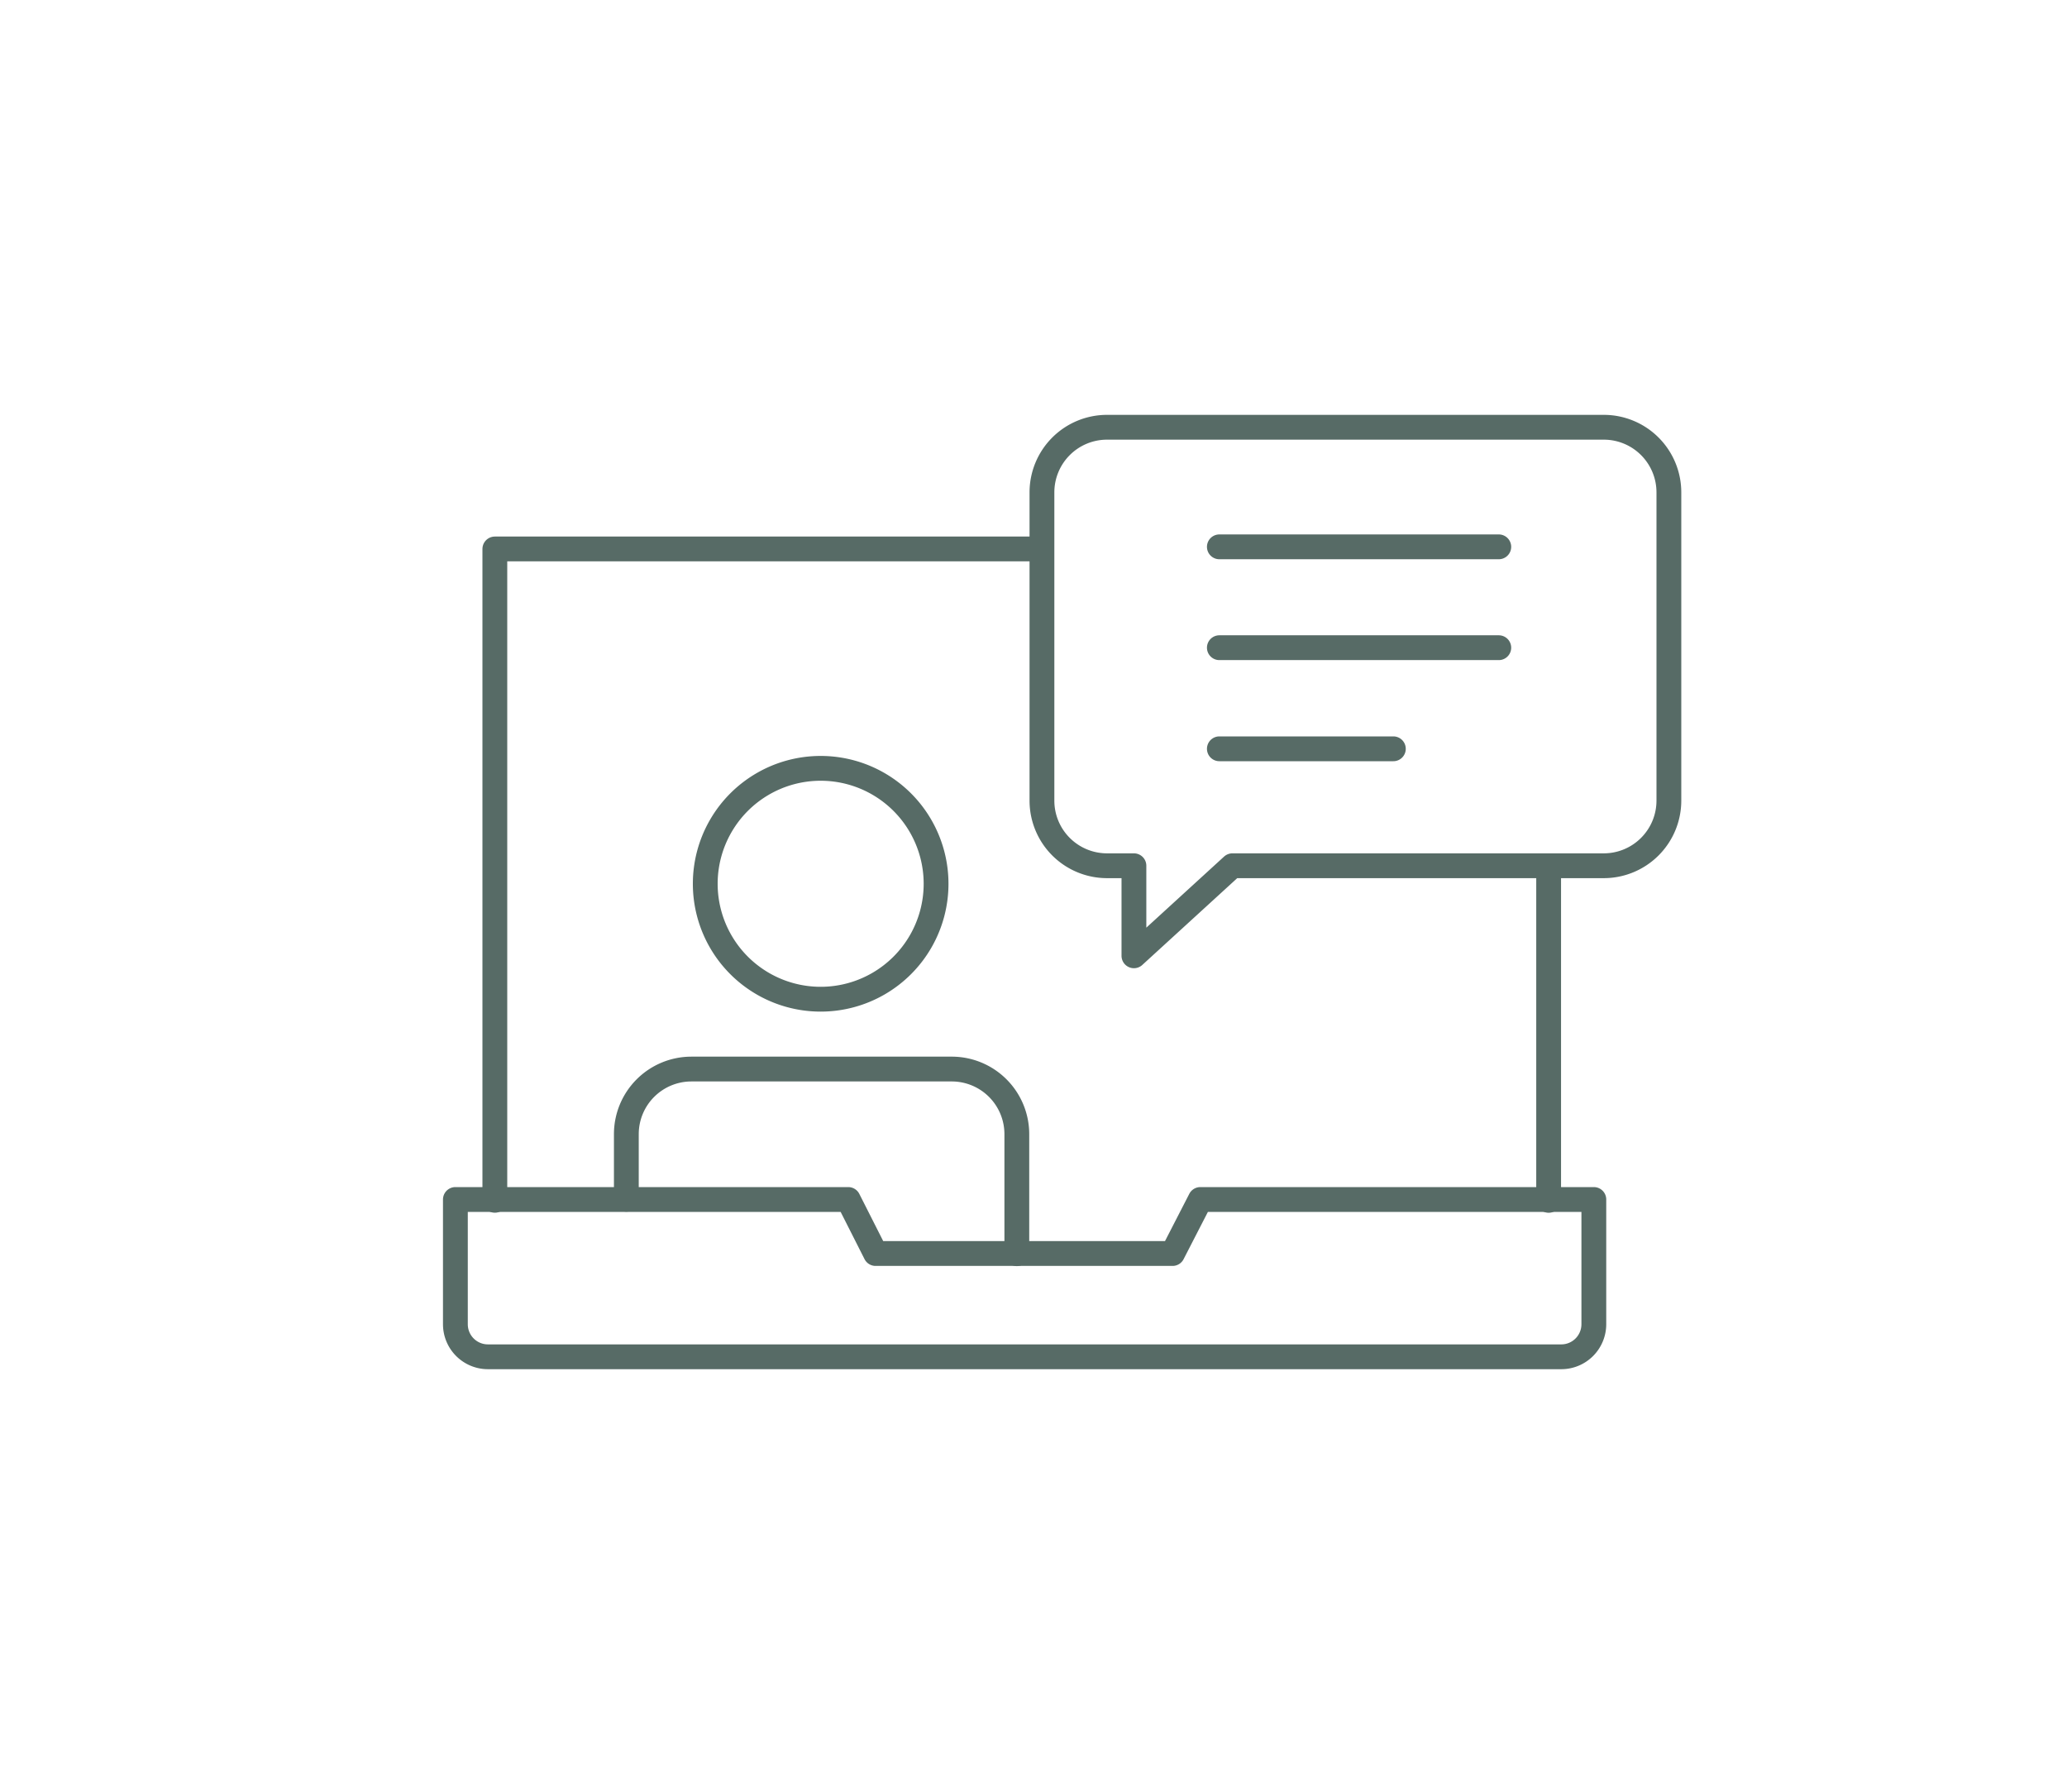
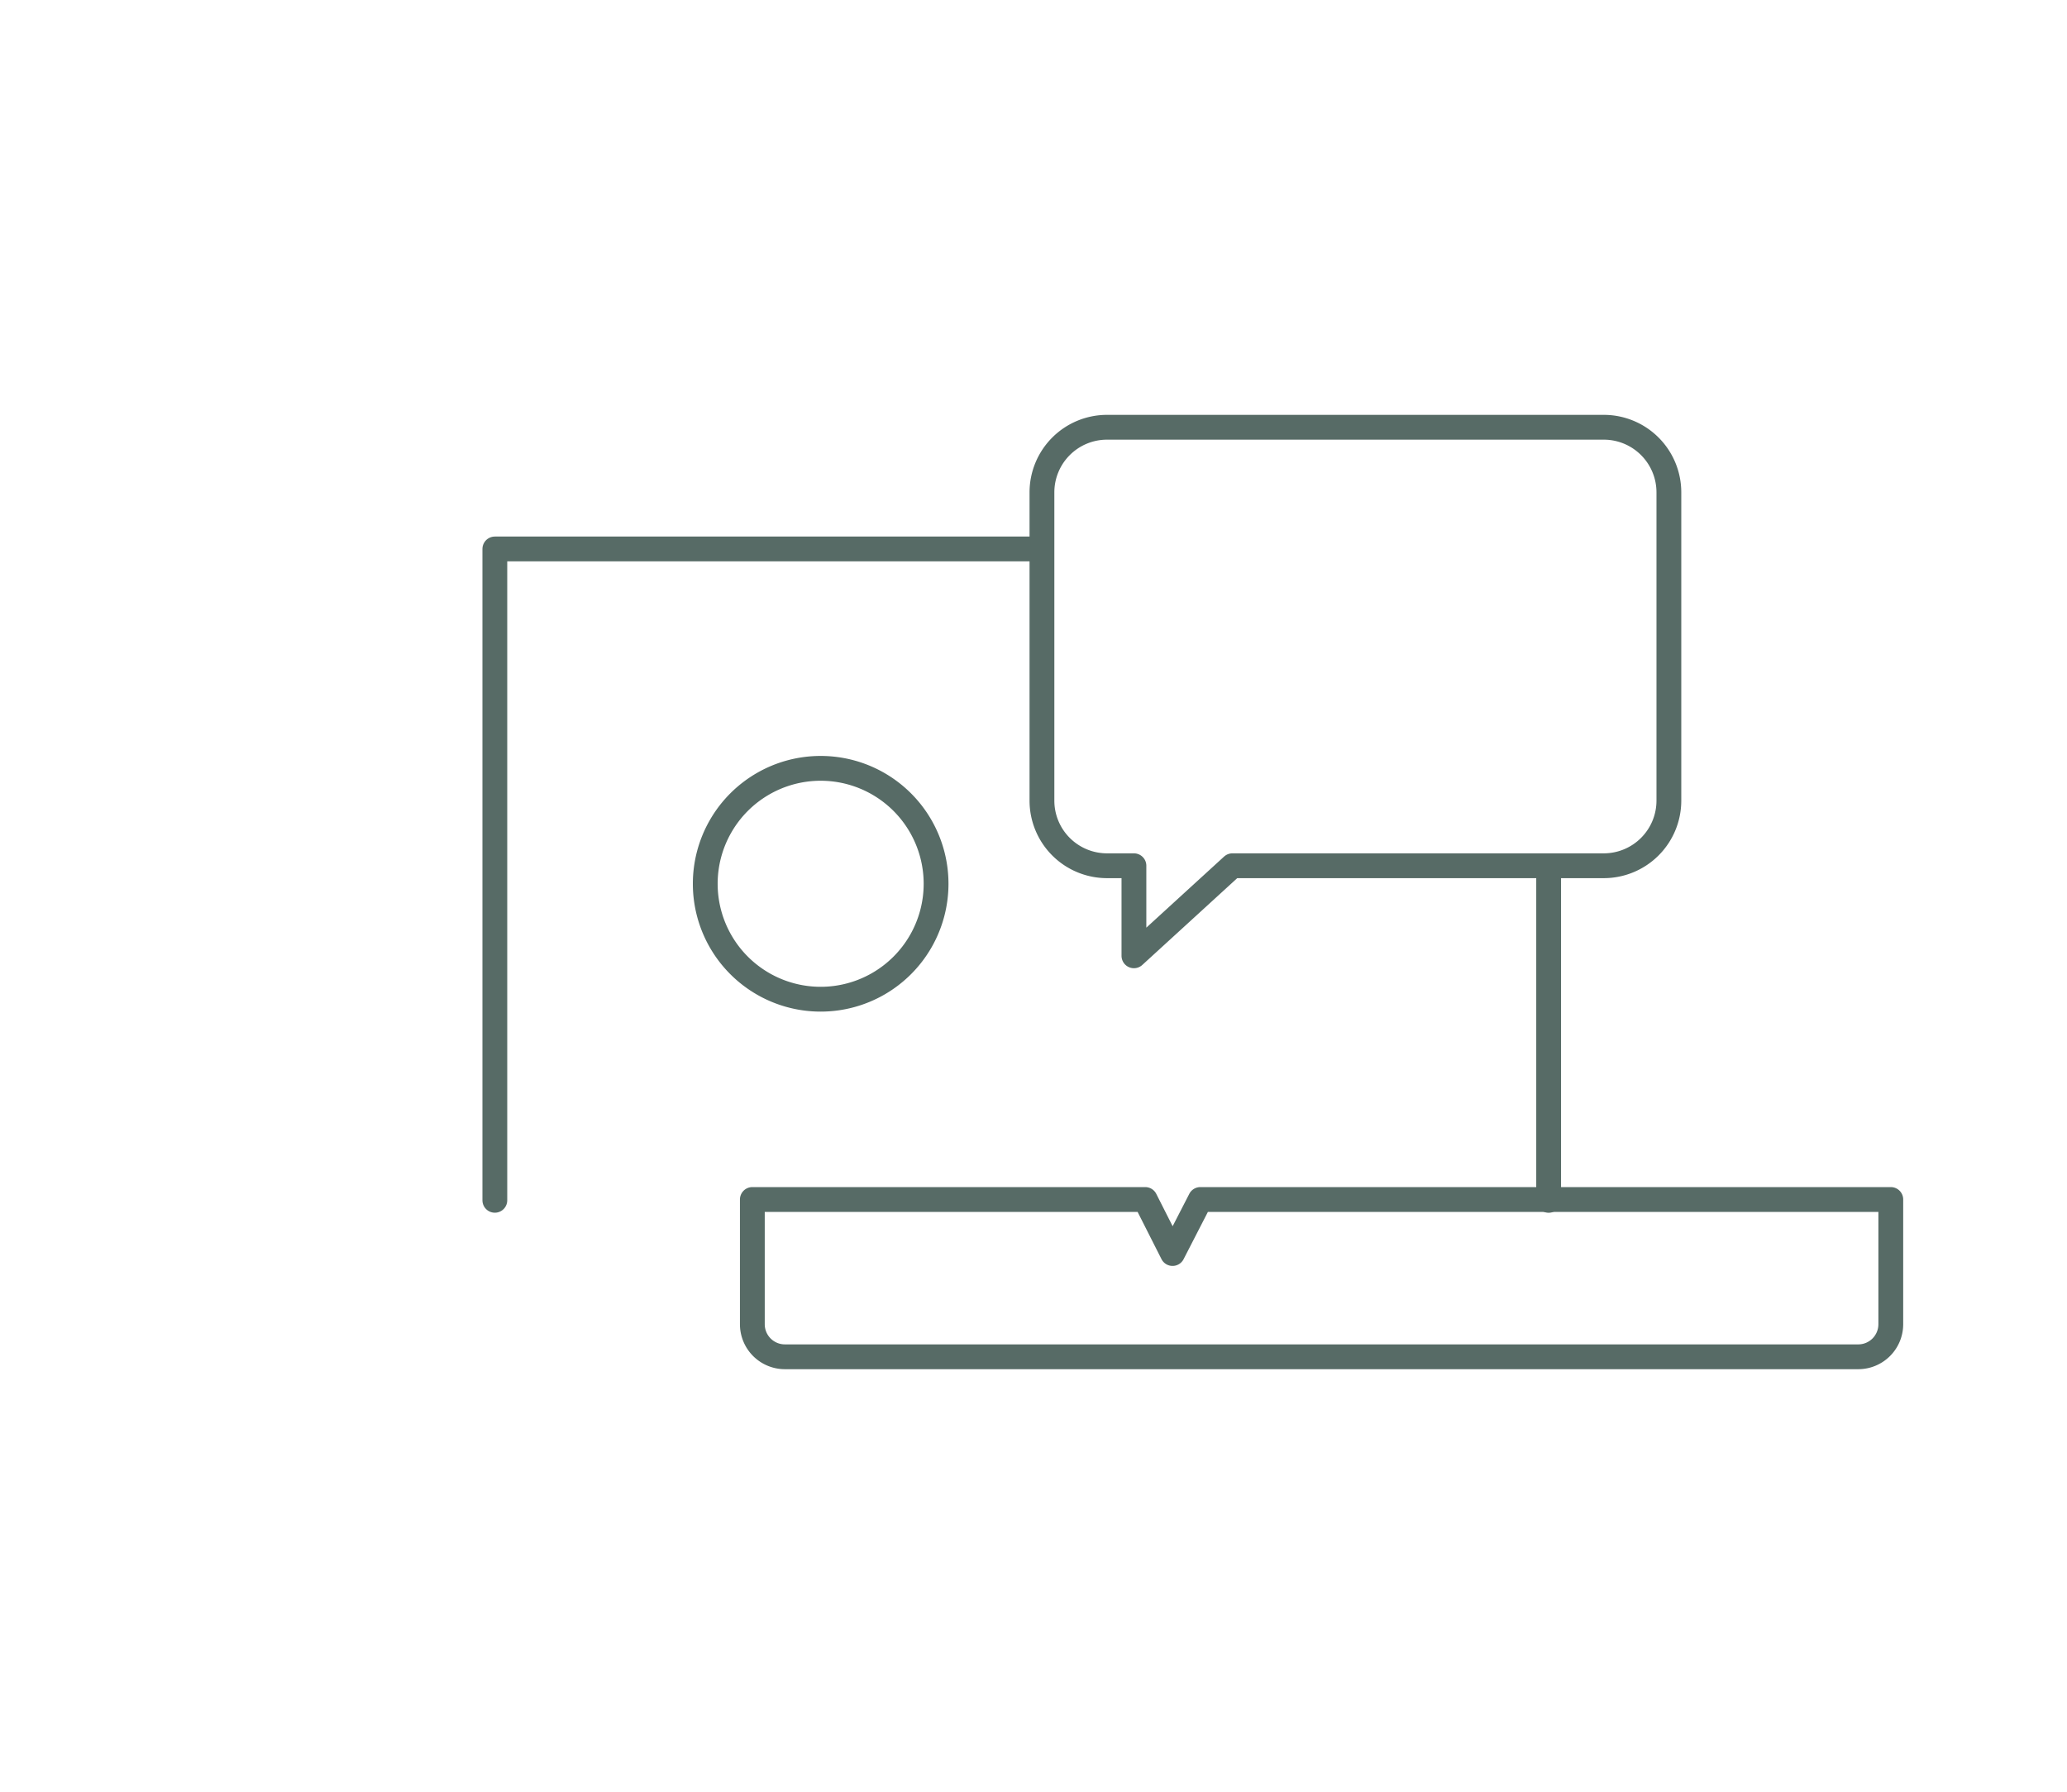
<svg xmlns="http://www.w3.org/2000/svg" width="150" height="130" fill="none">
  <path d="M112.383 62.85v24.243m-76.473-.004V39.83h39.577" stroke="#576B66" stroke-width="1.8" stroke-linecap="round" stroke-linejoin="round" />
-   <path d="M115.663 87.03H87.107l-2.016 3.92h-21.55l-1.984-3.92h-28.51v9.051a2.362 2.362 0 002.361 2.362h77.894a2.363 2.363 0 002.361-2.362V87.03zm5.446-28.937a4.726 4.726 0 01-4.723 4.722h-26.95l-7.148 6.534v-6.534h-1.952a4.723 4.723 0 01-4.723-4.722v-22.37A4.723 4.723 0 0180.336 31h36.05a4.724 4.724 0 014.723 4.723v22.37zM59.555 72.498a8.375 8.375 0 100-16.75 8.375 8.375 0 000 16.75z" stroke="#576B66" stroke-width="1.8" stroke-linecap="round" stroke-linejoin="round" />
-   <path d="M45.453 87.012v-4.723a4.723 4.723 0 014.723-4.723h18.89a4.723 4.723 0 014.724 4.723v8.674m14.698-51.287h20.277m-20.277 7.318h20.277M88.488 54.33h12.626" stroke="#576B66" stroke-width="1.8" stroke-linecap="round" stroke-linejoin="round" />
+   <path d="M115.663 87.03H87.107l-2.016 3.92l-1.984-3.92h-28.51v9.051a2.362 2.362 0 002.361 2.362h77.894a2.363 2.363 0 002.361-2.362V87.03zm5.446-28.937a4.726 4.726 0 01-4.723 4.722h-26.95l-7.148 6.534v-6.534h-1.952a4.723 4.723 0 01-4.723-4.722v-22.37A4.723 4.723 0 0180.336 31h36.05a4.724 4.724 0 014.723 4.723v22.37zM59.555 72.498a8.375 8.375 0 100-16.75 8.375 8.375 0 000 16.75z" stroke="#576B66" stroke-width="1.8" stroke-linecap="round" stroke-linejoin="round" />
</svg>